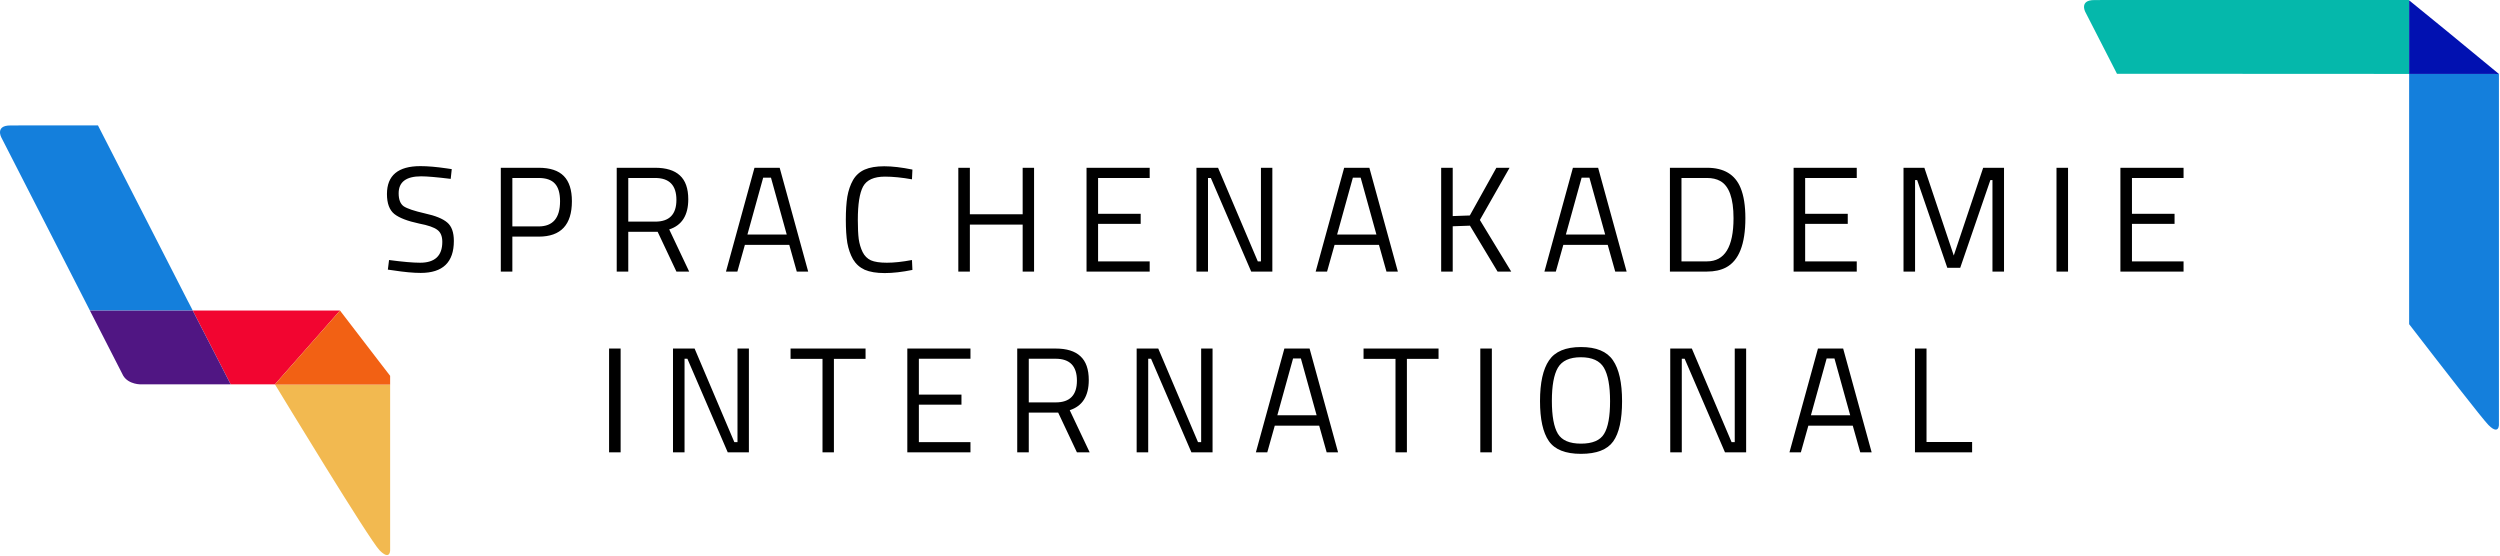
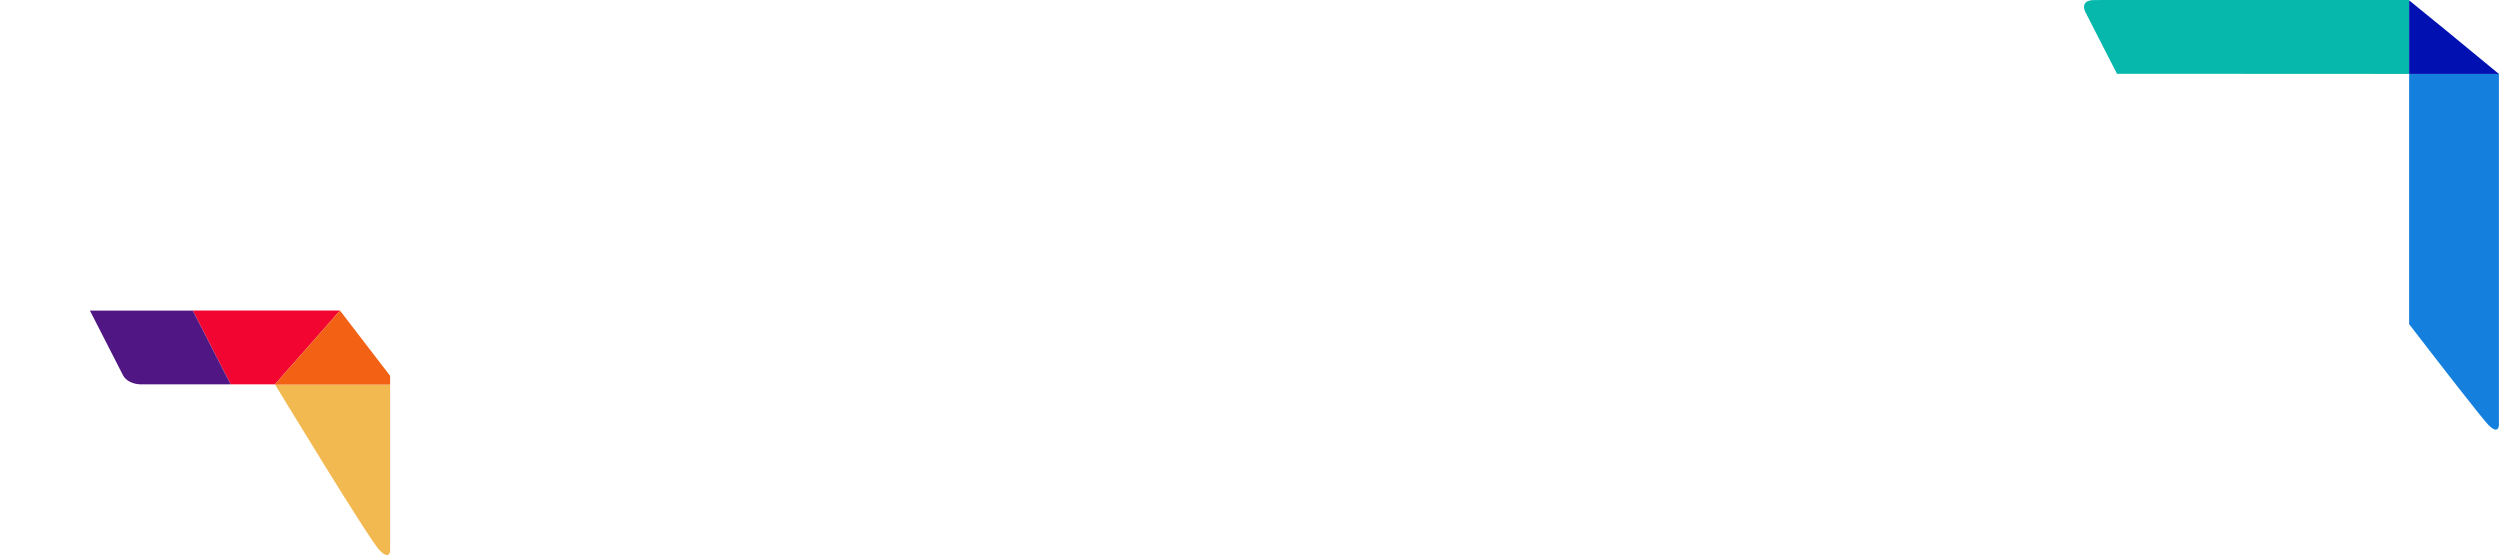
<svg xmlns="http://www.w3.org/2000/svg" width="1300" height="289" viewBox="0 0 1300 289" fill="none">
  <path d="M197.424 286.214C199.231 288.03 200.43 288.629 201.243 288.629C202.854 288.629 202.871 286.214 202.871 286.214V199.996H143.057C145.369 203.816 192.157 280.896 197.424 286.214Z" fill="#F2B950" />
  <path d="M100.227 161.49L119.942 199.842H142.963L176.784 161.49H100.227Z" fill="#F20530" />
  <path d="M195.941 186.43C185.175 172.436 176.868 161.584 176.799 161.49H176.79L142.961 199.842C142.961 199.842 142.995 199.902 143.055 200.005H202.869V195.431C200.874 192.845 198.921 190.31 197.037 187.86C196.669 187.381 196.3 186.901 195.941 186.43Z" fill="#F26114" />
-   <path d="M97.921 157.011C97.733 156.703 97.57 156.378 97.416 156.035L50.946 65.218H11.455L5.314 65.243C-2.471 65.243 0.595 71.281 0.595 71.281L46.749 161.473H100.225L97.93 157.003L97.921 157.011Z" fill="#147FDC" />
-   <path d="M46.749 161.49L52.487 172.71L63.587 194.403C64.169 195.765 65.042 196.784 66.027 197.555C66.516 197.94 67.038 198.257 67.56 198.523C67.826 198.66 68.083 198.78 68.348 198.883C68.871 199.097 69.385 199.268 69.873 199.396C70.361 199.525 70.815 199.619 71.217 199.688C72.228 199.85 72.913 199.85 72.913 199.85H119.932L100.217 161.499H46.74L46.749 161.49Z" fill="#501683" />
-   <path d="M219 91.688C211.2 91.688 207.3 94.626 207.3 100.502C207.3 103.778 208.184 106.04 209.952 107.288C211.772 108.484 215.412 109.706 220.872 110.954C226.384 112.15 230.284 113.736 232.572 115.712C234.86 117.636 236.004 120.834 236.004 125.306C236.004 136.382 230.258 141.92 218.766 141.92C214.97 141.92 210.212 141.478 204.492 140.594L201.684 140.204L202.308 135.212C209.38 136.148 214.762 136.616 218.454 136.616C226.15 136.616 229.998 133.002 229.998 125.774C229.998 122.862 229.14 120.782 227.424 119.534C225.76 118.234 222.614 117.142 217.986 116.258C211.902 114.958 207.586 113.294 205.038 111.266C202.49 109.186 201.216 105.728 201.216 100.892C201.216 91.22 207.014 86.384 218.61 86.384C222.406 86.384 226.956 86.774 232.26 87.554L234.912 87.944L234.366 93.014C227.138 92.13 222.016 91.688 219 91.688ZM280.152 123.044H266.424V141.218H260.418V87.242H280.152C286.028 87.242 290.37 88.672 293.178 91.532C295.986 94.392 297.39 98.76 297.39 104.636C297.39 116.908 291.644 123.044 280.152 123.044ZM266.424 117.74H280.074C287.51 117.74 291.228 113.372 291.228 104.636C291.228 100.476 290.344 97.434 288.576 95.51C286.808 93.534 283.974 92.546 280.074 92.546H266.424V117.74ZM326.7 120.548V141.218H320.694V87.242H340.662C346.382 87.242 350.672 88.568 353.532 91.22C356.444 93.872 357.9 98.006 357.9 103.622C357.9 111.942 354.598 117.168 347.994 119.3L358.368 141.218H351.738L341.988 120.548H326.7ZM340.74 115.244C348.072 115.244 351.738 111.474 351.738 103.934C351.738 96.342 348.046 92.546 340.662 92.546H326.7V115.244H340.74ZM377.507 141.218L392.327 87.242H405.431L420.251 141.218H414.323L410.423 127.334H387.335L383.435 141.218H377.507ZM396.851 92.39L388.661 121.952H409.097L400.907 92.39H396.851ZM474.46 140.36C469.104 141.452 464.294 141.998 460.03 141.998C455.766 141.998 452.308 141.426 449.656 140.282C447.056 139.086 445.028 137.266 443.572 134.822C442.168 132.326 441.18 129.492 440.608 126.32C440.088 123.096 439.828 119.092 439.828 114.308C439.828 109.524 440.088 105.52 440.608 102.296C441.18 99.02 442.168 96.134 443.572 93.638C445.028 91.142 447.056 89.322 449.656 88.178C452.256 87.034 455.636 86.462 459.796 86.462C463.956 86.462 468.844 87.034 474.46 88.178L474.226 93.248C468.974 92.312 464.294 91.844 460.186 91.844C454.466 91.844 450.67 93.56 448.798 96.992C446.978 100.372 446.068 106.17 446.068 114.386C446.068 118.494 446.224 121.796 446.536 124.292C446.9 126.788 447.576 129.05 448.564 131.078C449.552 133.054 450.982 134.484 452.854 135.368C454.778 136.2 457.56 136.616 461.2 136.616C464.892 136.616 469.234 136.148 474.226 135.212L474.46 140.36ZM531.786 141.218V116.804H504.33V141.218H498.324V87.242H504.33V111.422H531.786V87.242H537.714V141.218H531.786ZM564.999 141.218V87.242H597.837V92.546H571.005V111.188H593.157V116.414H571.005V135.914H597.837V141.218H564.999ZM622.152 141.218V87.242H633.384L654.054 135.914H655.692V87.242H661.62V141.218H650.622L629.64 92.546H628.158V141.218H622.152ZM684.145 141.218L698.965 87.242H712.069L726.889 141.218H720.961L717.061 127.334H693.973L690.073 141.218H684.145ZM703.489 92.39L695.299 121.952H715.735L707.545 92.39H703.489ZM755.414 141.218H749.408V87.242H755.414V112.358L764.306 112.046L778.112 87.242H784.976L769.532 114.386L785.834 141.218H778.736L764.384 117.35L755.414 117.662V141.218ZM803.098 141.218L817.918 87.242H831.022L845.842 141.218H839.914L836.014 127.334H812.926L809.026 141.218H803.098ZM822.442 92.39L814.252 121.952H834.688L826.498 92.39H822.442ZM887.627 141.218H868.361V87.242H887.627C896.415 87.242 902.239 90.726 905.099 97.694C906.763 101.698 907.595 106.95 907.595 113.45C907.595 127.022 904.215 135.576 897.455 139.112C894.751 140.516 891.475 141.218 887.627 141.218ZM901.433 113.45C901.433 103.102 899.119 96.654 894.491 94.106C892.619 93.066 890.331 92.546 887.627 92.546H874.367V135.914H887.627C896.831 135.914 901.433 128.426 901.433 113.45ZM932.674 141.218V87.242H965.512V92.546H938.68V111.188H960.832V116.414H938.68V135.914H965.512V141.218H932.674ZM989.828 141.218V87.242H1000.67L1015.96 132.872L1031.25 87.242H1042.09V141.218H1036.08V93.638H1034.99L1019.31 139.268H1012.6L996.926 93.638H995.834V141.218H989.828ZM1069.38 141.218V87.242H1075.38V141.218H1069.38ZM1102.61 141.218V87.242H1135.45V92.546H1108.62V111.188H1130.77V116.414H1108.62V135.914H1135.45V141.218H1102.61ZM316.721 235.218V181.242H322.727V235.218H316.721ZM349.956 235.218V181.242H361.188L381.858 229.914H383.496V181.242H389.424V235.218H378.426L357.444 186.546H355.962V235.218H349.956ZM411.091 186.624V181.242H450.091V186.624H433.633V235.218H427.705V186.624H411.091ZM471.804 235.218V181.242H504.642V186.546H477.81V205.188H499.962V210.414H477.81V229.914H504.642V235.218H471.804ZM534.963 214.548V235.218H528.957V181.242H548.925C554.645 181.242 558.935 182.568 561.795 185.22C564.707 187.872 566.163 192.006 566.163 197.622C566.163 205.942 562.861 211.168 556.257 213.3L566.631 235.218H560.001L550.251 214.548H534.963ZM549.003 209.244C556.335 209.244 560.001 205.474 560.001 197.934C560.001 190.342 556.309 186.546 548.925 186.546H534.963V209.244H549.003ZM591.062 235.218V181.242H602.294L622.964 229.914H624.602V181.242H630.53V235.218H619.532L598.55 186.546H597.068V235.218H591.062ZM653.055 235.218L667.875 181.242H680.979L695.799 235.218H689.871L685.971 221.334H662.883L658.983 235.218H653.055ZM672.399 186.39L664.209 215.952H684.645L676.455 186.39H672.399ZM709.045 186.624V181.242H748.045V186.624H731.587V235.218H725.659V186.624H709.045ZM769.758 235.218V181.242H775.764V235.218H769.758ZM806.971 208.464C806.971 216.368 808.011 222.062 810.091 225.546C812.171 228.978 816.175 230.694 822.103 230.694C828.083 230.694 832.087 229.004 834.115 225.624C836.195 222.244 837.235 216.576 837.235 208.62C837.235 200.664 836.169 194.866 834.037 191.226C831.905 187.586 827.901 185.766 822.025 185.766C816.201 185.766 812.223 187.586 810.091 191.226C808.011 194.814 806.971 200.56 806.971 208.464ZM843.475 208.62C843.475 218.24 841.941 225.208 838.873 229.524C835.805 233.84 830.215 235.998 822.103 235.998C814.043 235.998 808.479 233.788 805.411 229.368C802.343 224.948 800.809 218.006 800.809 208.542C800.809 199.026 802.369 191.98 805.489 187.404C808.609 182.776 814.147 180.462 822.103 180.462C830.059 180.462 835.597 182.75 838.717 187.326C841.889 191.902 843.475 199 843.475 208.62ZM868.525 235.218V181.242H879.757L900.427 229.914H902.065V181.242H907.993V235.218H896.995L876.013 186.546H874.531V235.218H868.525ZM930.518 235.218L945.338 181.242H958.442L973.262 235.218H967.334L963.434 221.334H940.346L936.446 235.218H930.518ZM949.862 186.39L941.672 215.952H962.108L953.918 186.39H949.862ZM1025.5 235.218H995.781V181.242H1001.79V229.836H1025.5V235.218Z" fill="black" />
+   <path d="M46.749 161.49L63.587 194.403C64.169 195.765 65.042 196.784 66.027 197.555C66.516 197.94 67.038 198.257 67.56 198.523C67.826 198.66 68.083 198.78 68.348 198.883C68.871 199.097 69.385 199.268 69.873 199.396C70.361 199.525 70.815 199.619 71.217 199.688C72.228 199.85 72.913 199.85 72.913 199.85H119.932L100.217 161.499H46.74L46.749 161.49Z" fill="#501683" />
  <path d="M1252.52 0H1095.15L1089.01 0.034C1081.23 0.034 1084.29 6.072 1084.29 6.072L1099.55 35.868L1100.82 38.36L1252.75 38.437V0.18L1252.53 0H1252.52Z" fill="#05B8AB" />
  <path d="M1299.44 38.463L1252.75 38.438V168.574C1270.38 191.441 1290.98 217.957 1293.99 220.997C1295.79 222.813 1297 223.412 1297.8 223.412C1299.42 223.412 1299.44 220.997 1299.44 220.997V38.463Z" fill="#147FDC" />
  <path d="M1299.44 38.463L1272.05 15.904L1252.75 0.18V38.437L1299.44 38.463Z" fill="#0111B1" />
</svg>